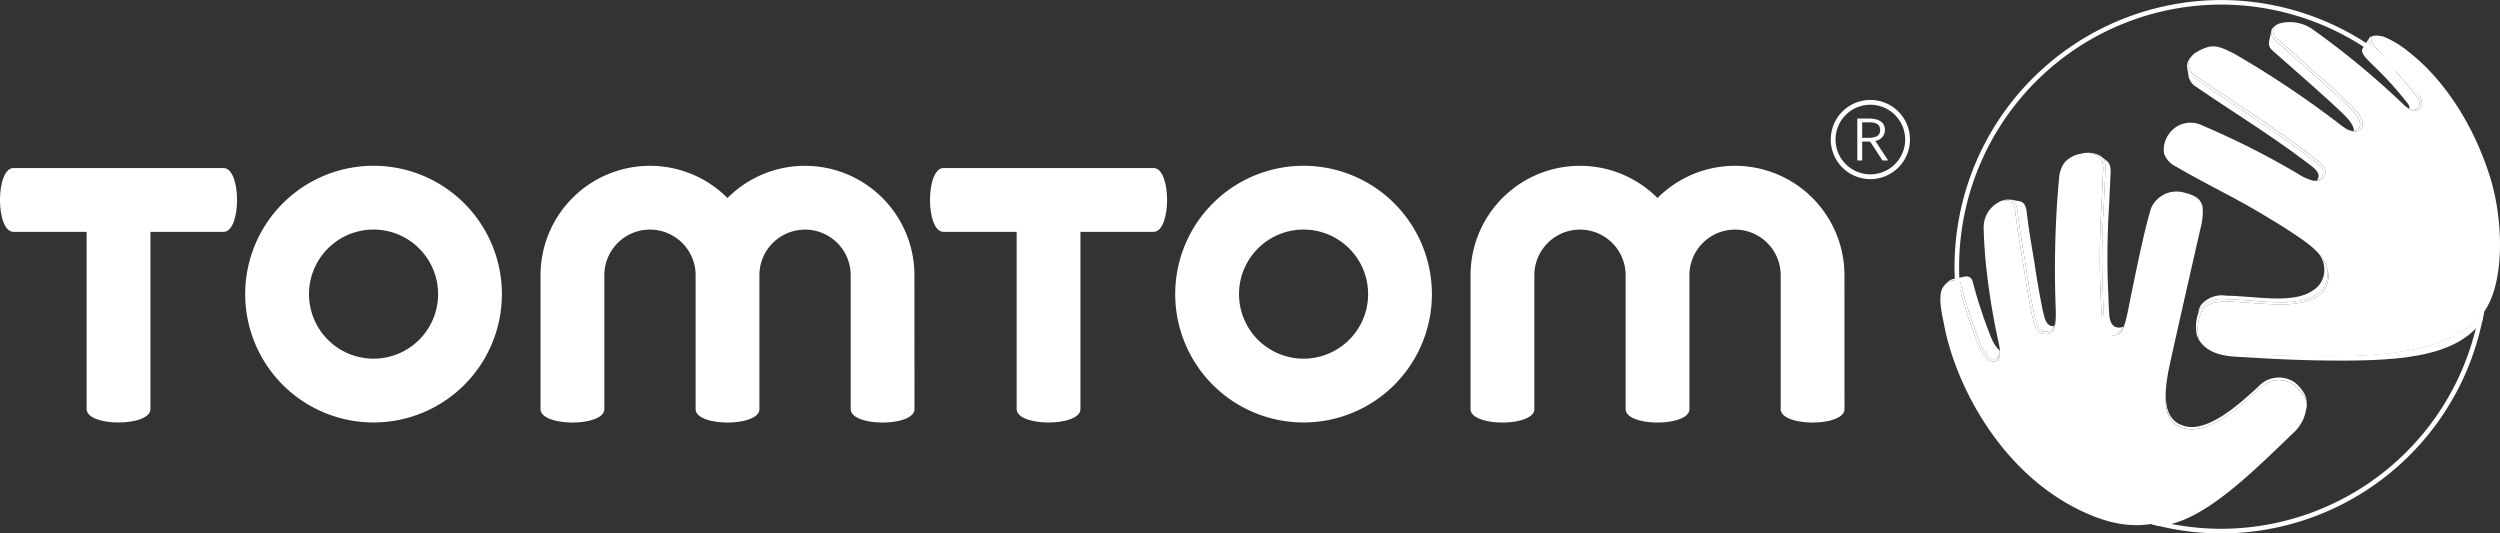
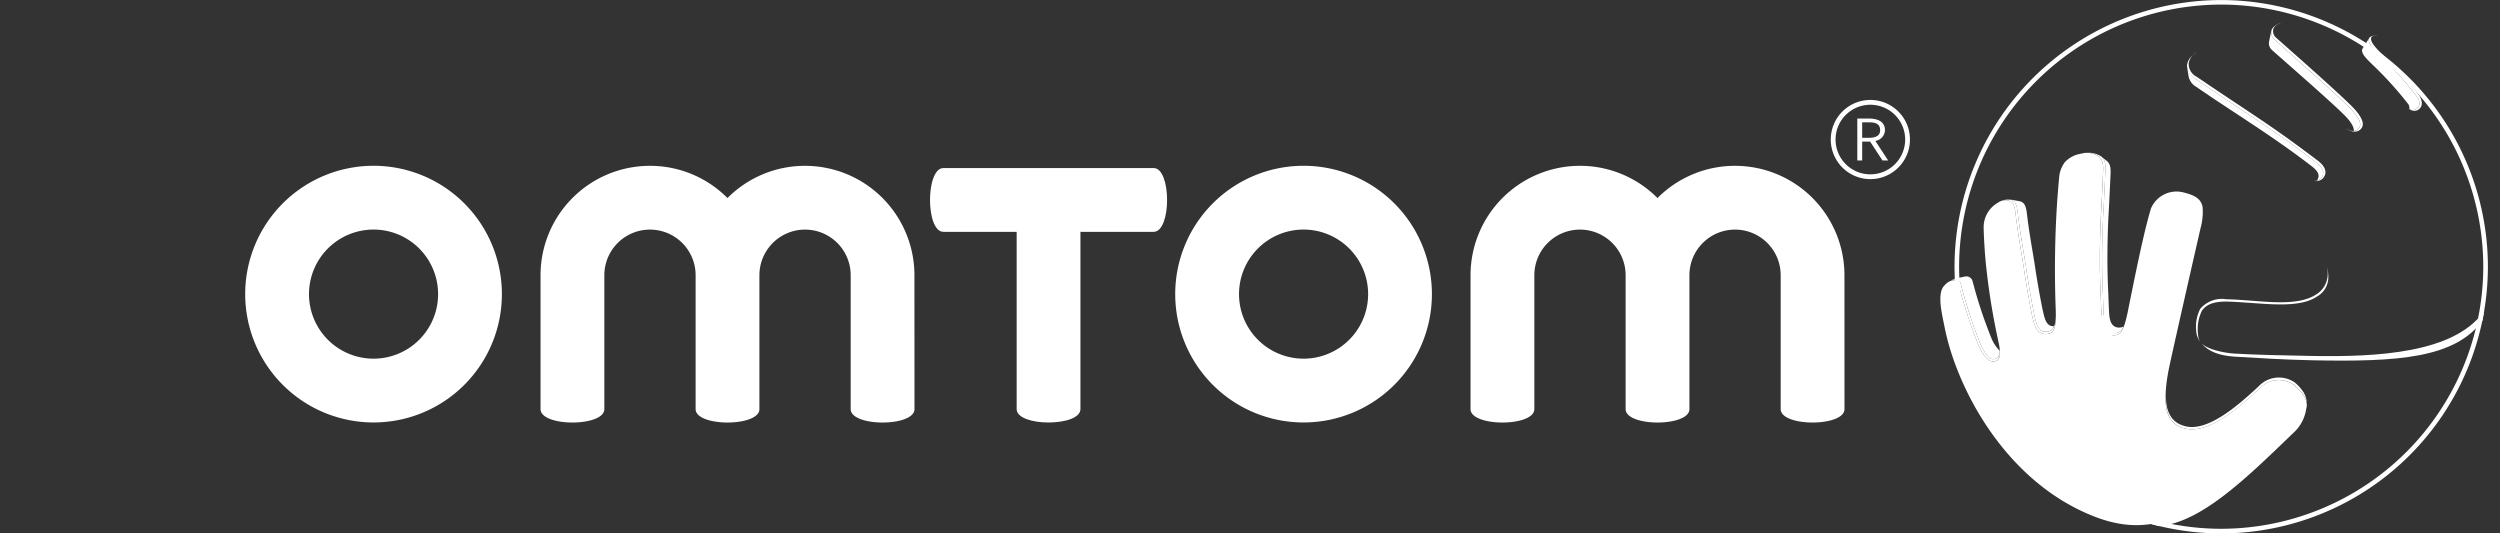
<svg xmlns="http://www.w3.org/2000/svg" width="260.48" height="55.573" viewBox="0 0 260.48 55.573">
  <rect x="0" y="0" width="260.48" height="55.573" fill="#333333" stroke="none" />
  <g id="Grupo_1984" data-name="Grupo 1984" transform="translate(-618.363 623.178)">
    <g id="TomTom">
      <g id="Woordbeeld_DEF" data-name="Woordbeeld DEF">
-         <path id="Trazado_4530" data-name="Trazado 4530" d="M641.661-605.669h-21.9c-.931,0-1.4,1.662-1.4,3.323s.465,3.323,1.4,3.323h7.628v18.465c0,.932,1.661,1.4,3.323,1.4s3.324-.465,3.324-1.4v-18.465h7.627c.931,0,1.4-1.661,1.4-3.323S642.592-605.669,641.661-605.669Z" fill="#fff" />
        <path id="Trazado_4531" data-name="Trazado 4531" d="M643.911-592.533a13.372,13.372,0,0,1,13.372-13.372,13.372,13.372,0,0,1,13.373,13.372,13.372,13.372,0,0,1-13.373,13.372A13.372,13.372,0,0,1,643.911-592.533Zm13.372,6.725a6.725,6.725,0,0,0,6.726-6.725,6.726,6.726,0,0,0-6.726-6.726,6.726,6.726,0,0,0-6.725,6.726A6.725,6.725,0,0,0,657.283-585.808Z" fill="#fff" />
        <path id="Trazado_4532" data-name="Trazado 4532" d="M713.639-594.5a11.4,11.4,0,0,0-11.4-11.4,11.366,11.366,0,0,0-8.077,3.357,11.368,11.368,0,0,0-8.079-3.357,11.4,11.4,0,0,0-11.4,11.4v13.946c0,.932,1.663,1.4,3.324,1.4s3.323-.465,3.323-1.4V-594.5a4.755,4.755,0,0,1,4.756-4.755,4.755,4.755,0,0,1,4.755,4.755v13.946c0,.932,1.663,1.4,3.323,1.4s3.323-.465,3.323-1.4V-594.5a4.756,4.756,0,0,1,4.756-4.755,4.755,4.755,0,0,1,4.755,4.755v13.946c0,.932,1.662,1.4,3.324,1.4s3.323-.465,3.323-1.4Z" fill="#fff" />
        <path id="Trazado_4533" data-name="Trazado 4533" d="M810.54-594.5a11.4,11.4,0,0,0-11.4-11.4,11.372,11.372,0,0,0-8.079,3.357,11.365,11.365,0,0,0-8.079-3.357,11.4,11.4,0,0,0-11.4,11.4v13.946c0,.932,1.662,1.4,3.324,1.4s3.323-.465,3.323-1.4V-594.5a4.755,4.755,0,0,1,4.755-4.755,4.755,4.755,0,0,1,4.756,4.755v13.946c0,.932,1.661,1.4,3.323,1.4s3.324-.465,3.324-1.4V-594.5a4.755,4.755,0,0,1,4.755-4.755,4.754,4.754,0,0,1,4.754,4.755v13.946c0,.932,1.662,1.4,3.324,1.4s3.323-.465,3.323-1.4Z" fill="#fff" />
        <path id="Trazado_4534" data-name="Trazado 4534" d="M738.562-605.669h-21.9c-.931,0-1.4,1.662-1.4,3.323s.465,3.323,1.4,3.323h7.628v18.465c0,.932,1.661,1.4,3.323,1.4s3.323-.465,3.323-1.4v-18.465h7.628c.931,0,1.4-1.661,1.4-3.323S739.493-605.669,738.562-605.669Z" fill="#fff" />
        <path id="Trazado_4535" data-name="Trazado 4535" d="M740.812-592.533a13.372,13.372,0,0,1,13.372-13.372,13.372,13.372,0,0,1,13.372,13.372,13.372,13.372,0,0,1-13.372,13.372A13.372,13.372,0,0,1,740.812-592.533Zm13.372,6.725a6.727,6.727,0,0,0,6.727-6.725,6.728,6.728,0,0,0-6.727-6.726,6.725,6.725,0,0,0-6.725,6.726A6.725,6.725,0,0,0,754.184-585.808Z" fill="#fff" />
        <path id="Trazado_4536" data-name="Trazado 4536" d="M809.115-608.639a4.126,4.126,0,0,1,4.125-4.125,4.125,4.125,0,0,1,4.125,4.125,4.125,4.125,0,0,1-4.125,4.124A4.126,4.126,0,0,1,809.115-608.639Zm4.125,3.625a3.625,3.625,0,0,0,3.626-3.625,3.625,3.625,0,0,0-3.626-3.625,3.625,3.625,0,0,0-3.626,3.625A3.625,3.625,0,0,0,813.24-605.014Z" fill="#fff" />
        <g id="Grupo_1982" data-name="Grupo 1982">
          <g id="Grupo_1981" data-name="Grupo 1981">
            <path id="Trazado_4537" data-name="Trazado 4537" d="M813.042-610.828c1.494,0,1.72.719,1.72,1.225a1.169,1.169,0,0,1-1.005,1.106l1.336,2.036H814.5l-1.286-1.964h-.827v1.964h-.507v-4.367Zm-.656,2.01h.678c.994,0,1.193-.4,1.193-.8,0-.6-.414-.812-1.1-.812h-.771Z" fill="#fff" />
          </g>
        </g>
      </g>
      <g id="Beeldmerk">
        <g id="Wereldbol">
          <g id="Rand">
            <path id="Trazado_4538" data-name="Trazado 4538" d="M822.009-595.392A27.817,27.817,0,0,0,849.795-567.6a27.818,27.818,0,0,0,27.787-27.787,27.818,27.818,0,0,0-27.787-27.786A27.817,27.817,0,0,0,822.009-595.392Zm.478,0A27.339,27.339,0,0,1,849.795-622.7,27.339,27.339,0,0,1,877.1-595.392a27.34,27.34,0,0,1-27.309,27.309A27.339,27.339,0,0,1,822.487-595.392Z" fill="#fff" />
          </g>
        </g>
        <g id="Witrandjes">
          <path id="Trazado_4539" data-name="Trazado 4539" d="M842.368-568.61c4.721-.825,9.872-6.573,15.542-11.549a2.822,2.822,0,0,0,.788-1,4.209,4.209,0,0,1-1.449,3.145c-4.906,4.735-9.555,9.27-13.925,9.654C842.906-568.46,842.727-568.513,842.368-568.61Z" fill="#fff" />
          <path id="Trazado_4540" data-name="Trazado 4540" d="M877.013-589.762c-2.875,3.909-8.809,4.3-17.649,4.124-3.01-.059-5.673-.234-8.142-.377-2.319-.154-3.095-.933-3.571-1.49.588.731,2.378,1.077,3.436,1.163,2.45.143,5.031.19,8.017.249,6.994.137,14.889-.306,18-4.558l.1-.156C877.125-590.322,877.013-589.762,877.013-589.762Z" fill="#fff" />
        </g>
        <g id="Handen">
          <g id="Dikte_Rood" data-name="Dikte Rood">
            <path id="Trazado_4541" data-name="Trazado 4541" d="M860.422-605.12c.038-.426-.3-.788-.792-1.174-4.234-3.3-8.617-5.957-12.554-8.712a1.793,1.793,0,0,1-.81-1.014l.142.851a1.625,1.625,0,0,0,.786,1.039c3.759,2.6,7.943,5.115,11.986,8.236.472.365.791.707.756,1.11a.862.862,0,0,1-.176.431.785.785,0,0,0,.267-.1A.918.918,0,0,0,860.422-605.12Z" fill="#fff" />
            <path id="Trazado_4542" data-name="Trazado 4542" d="M863.5-611.616c-1.084-1.214-6.96-6.352-8.138-7.429a1.025,1.025,0,0,1-.351-.914l0,0-.225,1.091a.94.94,0,0,0,.323.922c1.125,1.019,6.734,5.876,7.769,7.024.509.564.768,1.031.729,1.389a.706.706,0,0,0,.338-.117C864.529-610.033,864.309-610.709,863.5-611.616Z" fill="#fff" />
            <path id="Trazado_4543" data-name="Trazado 4543" d="M870.084-611.794c.522-.328.409-.855.142-1.264a39.307,39.307,0,0,0-3.936-4.41c-.712-.7-1.166-1.177-1.124-1.6a.409.409,0,0,1,.04-.131l-.673,1.07h.005a.377.377,0,0,0-.066.159c-.041.4.393.854,1.072,1.514a37.118,37.118,0,0,1,3.748,4.14.693.693,0,0,1,.1.5c.03.018.063.039.091.054A.66.66,0,0,0,870.084-611.794Z" fill="#fff" />
            <path id="Trazado_4544" data-name="Trazado 4544" d="M822.12-594.1a.712.712,0,0,1,.561.589l.042.146a50.47,50.47,0,0,0,1.982,6.02l.045.1c.174.4.646,1.3,1.076,1.448a.644.644,0,0,0,.583-.056.9.9,0,0,0,.3-.785,3.906,3.906,0,0,1-.83-1.247l-.044-.1a47.523,47.523,0,0,1-1.891-5.692l-.04-.138a.677.677,0,0,0-.536-.557.669.669,0,0,0-.252.007v-.007l-1.329.284v0A.721.721,0,0,1,822.12-594.1Z" fill="#fff" />
            <path id="Trazado_4545" data-name="Trazado 4545" d="M828.57-601.2c.183,1.588.378,2.769.675,4.557l.173,1.051c.248,1.729.554,3.5.906,5.254l.106.436c.157.642.383,1.306,1.089,1.285a.86.86,0,0,0,.862-.57c-.013,0-.023,0-.036,0-.675.021-.891-.608-1.04-1.215l-.1-.413c-.337-1.658-.628-3.331-.866-4.966l-.165-.993c-.283-1.691-.469-2.807-.644-4.308-.1-.7-.277-.951-.6-1.093a.6.6,0,0,0-.1-.027h-.006c-.025-.005-.05-.011-.078-.015l-.955-.182a.546.546,0,0,1,.15.042C828.279-602.2,828.467-601.937,828.57-601.2Z" fill="#fff" />
            <path id="Trazado_4546" data-name="Trazado 4546" d="M837.721-605.3l-.136,2.949-.1,1.784c-.136,3.035-.139,5.77-.007,8.365l.064,1.719.008.156c.04.716.089,1.61.821,1.819a1,1,0,0,0,1.251-.642,1.089,1.089,0,0,1-.737.07c-.7-.2-.745-1.042-.783-1.72l-.008-.146-.062-1.625c-.125-2.454-.122-5.039.007-7.908l.092-1.687.131-2.788c.048-.9-.081-1.21-.426-1.491a.587.587,0,0,0-.063-.045l-.492-.38C837.639-606.579,837.772-606.245,837.721-605.3Z" fill="#fff" />
            <path id="Trazado_4547" data-name="Trazado 4547" d="M837.217-606.927v0l.037.026Z" />
            <path id="Trazado_4548" data-name="Trazado 4548" d="M847.256-589.978h0l.012-.063Z" />
-             <path id="Trazado_4549" data-name="Trazado 4549" d="M847.61-590.987a2.961,2.961,0,0,1,2.718-1.008c.993.023,1.657.083,1.9.1,2.654.178,5.7.595,7.524-.634a2.494,2.494,0,0,0,1.136-1.867,2.493,2.493,0,0,0-.086-.942,3.844,3.844,0,0,0-.887-1.456,2.74,2.74,0,0,1,.613,2.013,2.492,2.492,0,0,1-1.232,1.9c-1.74,1.162-4.649.768-7.182.6-.229-.015-.864-.071-1.812-.092a2.838,2.838,0,0,0-2.594.952,2.065,2.065,0,0,0-.29.715h0l-.085.395A2.093,2.093,0,0,1,847.61-590.987Z" fill="#fff" />
            <path id="Trazado_4550" data-name="Trazado 4550" d="M865.236-619.248l-.023.037c.006-.013.022-.023.031-.036Z" />
          </g>
          <g id="Dikte_Zwart" data-name="Dikte Zwart" style="mix-blend-mode: darken;isolation: isolate">
            <path id="Trazado_4551" data-name="Trazado 4551" d="M837.217-606.927v0l.037.026Z" />
            <path id="Trazado_4552" data-name="Trazado 4552" d="M847.256-589.978h0l.012-.063Z" />
            <path id="Trazado_4553" data-name="Trazado 4553" d="M865.236-619.248l-.023.037c.006-.013.022-.023.031-.036Z" />
          </g>
          <g id="Handen-2" data-name="Handen">
            <path id="Trazado_4554" data-name="Trazado 4554" d="M858.285-582.108a5.435,5.435,0,0,0-.931-.974,2.712,2.712,0,0,0-3.517.338l-.13.119c-1.914,1.756-5.117,4.7-7.671,4.1-1.905-.446-2.135-2.163-2.018-3.865a12.768,12.768,0,0,1,.138-1.3l0-.036,0,.027c.052-.337.11-.659.165-.947.247-1.247,2.271-10.173,3.322-14.757a6.5,6.5,0,0,0,.219-2.134c-.134-.981-.911-1.318-1.973-1.586a2.891,2.891,0,0,0-3.412,1.664c-.5,1.682-1.064,3.982-2.442,10.894-.077.325-.154.707-.27,1.061.006-.019.013-.035.019-.053-.234.736-.469,1.476-1.465,1.28-.906-.259-.963-1.287-1-2.038l-.009-.156-.064-1.722c-.132-2.6-.129-5.343.007-8.385l.1-1.788.135-2.938c.034-.817-.056-1.236-.475-1.59a2.216,2.216,0,0,0-1.82-.269,2.915,2.915,0,0,0-1.673.864,3.027,3.027,0,0,0-.617,1.689q-.211,2.247-.316,4.5-.207,4.512-.039,9.03c.009.22.014.421.014.61v-.037c0,.022,0,.038,0,.059v.007c.019,1.513-.2,2.027-1.023,2.07-.908.028-1.174-.8-1.336-1.468l-.107-.441c-.355-1.764-.66-3.537-.909-5.269l-.173-1.049c-.3-1.791-.493-2.974-.676-4.565-.042-.307-.134-.876-.554-1.066a1.33,1.33,0,0,0-1.247.171h0c-.022.013-.043.019-.066.033a2.94,2.94,0,0,0-1.425,2.664c.034,1.356.143,2.969.3,4.316a71.586,71.586,0,0,0,1.285,7.682c.016.077.032.156.046.239.132.727.1,1.252-.208,1.485a.78.78,0,0,1-.714.069c-.528-.182-1.014-1.117-1.217-1.577l-.045-.1a50.685,50.685,0,0,1-1.993-6.051l-.042-.144s-.119-.408-.452-.474c-.305-.06-.626-.015-1.132.575-.705.881-.136,3.033.1,4.248,1.223,6.234,6.213,15.98,15.434,19.668,7.108,2.843,11.521-.771,20.466-8.619a5.661,5.661,0,0,0,1.774-2.675A1.614,1.614,0,0,0,858.285-582.108Z" fill="#fff" />
-             <path id="Trazado_4555" data-name="Trazado 4555" d="M877.625-605.3c-2.742-8.145-7.408-11.773-8.2-12.394a10.229,10.229,0,0,0-2.678-1.651,2.866,2.866,0,0,0-.7-.116h-.048c-.025,0-.047,0-.072,0a.756.756,0,0,0-.419.1.338.338,0,0,0-.089.3c.016.312.427.825,1.044,1.424a44.211,44.211,0,0,1,3.866,4.259c.4.561.6,1.276-.03,1.658a.784.784,0,0,1-.794-.031l-.01-.005-.017-.009.008,0a3.7,3.7,0,0,1-.816-.641,84.76,84.76,0,0,0-9.246-7.644,4.174,4.174,0,0,0-3.362-.733,1.527,1.527,0,0,0-.181.06c-.044.015-.092.029-.13.045a1.411,1.411,0,0,0-.2.113c-.012.009-.027.015-.038.024a.892.892,0,0,0-.085.077.772.772,0,0,0-.206.331.9.9,0,0,0,.322.906c1.217,1.082,7.162,6.3,8.177,7.451.96,1.088.978,1.68.6,2.061-.539.549-1.387.033-1.621-.115.022.013.042.022.064.034a6.239,6.239,0,0,1-.7-.5,100.91,100.91,0,0,0-10.887-7.273c-1.66-.83-2.257-1.1-3.739-.3-.058.031-.111.064-.164.1a1.623,1.623,0,0,0-.868,1.17,1.486,1.486,0,0,0,.821,1.407c6.29,4.258,7.644,4.972,12.633,8.747.384.29,1.269,1.106.471,1.9a.988.988,0,0,1-.8.207c-.053,0-.108-.013-.164-.023l-.086-.012c.027.006.049.005.075.01a5.042,5.042,0,0,1-1.524-.682,83.887,83.887,0,0,0-10.01-5.062,2.728,2.728,0,0,0-3.466.883,2.734,2.734,0,0,0-.51,2.071,2.465,2.465,0,0,0,1.276,1.354c3.536,2.056,6.269,3.263,9.746,5.415,1.1.668,1.285.76,2.356,1.473,1.226.824,3.11,2.019,3.573,3.565l0-.015a3.263,3.263,0,0,1,.164,1.015,2.314,2.314,0,0,1-1.172,2.055c-1.7,1.158-4.725.818-7.377.64-.561-.037-1.523-.1-2.1-.107-1.384-.006-2.125.341-2.543.988a4.361,4.361,0,0,0-.411,2.1c0,.048.015.285.045.509a1.372,1.372,0,0,0,.209.6c.011.014.024.034.034.046.625.8,1.853,1.046,3.239,1.206,2.469.144,5.071.191,8.081.25,7.048.138,15.043-.3,18.177-4.581C879.4-593.728,879.251-600.568,877.625-605.3Z" fill="#fff" />
          </g>
          <g id="Facetranden">
            <path id="Trazado_4556" data-name="Trazado 4556" d="M855.745-620.675a1.21,1.21,0,0,0-.2.113A1.411,1.411,0,0,1,855.745-620.675Z" fill="#ec7556" />
-             <path id="Trazado_4557" data-name="Trazado 4557" d="M832.557-590.45v0Z" fill="#ec7556" />
            <path id="Trazado_4558" data-name="Trazado 4558" d="M865.921-619.466c.025,0,.047,0,.072,0C865.97-619.468,865.947-619.467,865.921-619.466Z" fill="#ec7556" />
            <path id="Trazado_4559" data-name="Trazado 4559" d="M869.5-611.752l-.01-.005Z" fill="#ec7556" />
            <path id="Trazado_4560" data-name="Trazado 4560" d="M844.018-582.392c.008-.113.017-.225.028-.338,0-.054.01-.111.015-.166l.006-.063c.023-.237.051-.481.089-.735A12.768,12.768,0,0,0,844.018-582.392Z" fill="#ec7556" />
            <path id="Trazado_4561" data-name="Trazado 4561" d="M855.422-620.461a.892.892,0,0,1,.085-.077A.788.788,0,0,0,855.422-620.461Z" fill="#ec7556" />
            <path id="Trazado_4562" data-name="Trazado 4562" d="M859.533-604.331c-.014,0-.029-.005-.044-.006-.038,0-.079-.011-.12-.017C859.425-604.344,859.48-604.335,859.533-604.331Z" fill="#ec7556" />
            <path id="Trazado_4563" data-name="Trazado 4563" d="M839.679-589.268l.015-.039Z" fill="#ec7556" />
            <path id="Trazado_4564" data-name="Trazado 4564" d="M832.517-589.726l0-.023Z" fill="#ec7556" />
            <path id="Trazado_4565" data-name="Trazado 4565" d="M835.235-607.179c-.017,0-.032.009-.048.012.119-.025.23-.04.34-.053C835.431-607.209,835.334-607.2,835.235-607.179Z" fill="#ec7556" />
            <path id="Trazado_4566" data-name="Trazado 4566" d="M858.7-581.131c0,.023,0,.048-.005.071C858.7-581.084,858.7-581.108,858.7-581.131Z" fill="#ec7556" />
            <path id="Trazado_4567" data-name="Trazado 4567" d="M858.668-580.83v0Z" fill="#ec7556" />
            <path id="Trazado_4568" data-name="Trazado 4568" d="M832.545-590.051c.005-.091.007-.188.009-.286C832.553-590.236,832.549-590.142,832.545-590.051Z" fill="#ec7556" />
            <path id="Trazado_4569" data-name="Trazado 4569" d="M858.645-581.645l0,.013Z" fill="#ec7556" />
            <path id="Trazado_4570" data-name="Trazado 4570" d="M858.687-581.415c0,.037.006.074.008.112C858.693-581.34,858.691-581.377,858.687-581.415Z" fill="#ec7556" />
            <path id="Trazado_4571" data-name="Trazado 4571" d="M859.674-604.335l-.063,0C859.632-604.334,859.653-604.333,859.674-604.335Z" fill="#ec7556" />
            <path id="Trazado_4572" data-name="Trazado 4572" d="M846.795-617.393l.05-.047Z" fill="#ec7556" />
            <path id="Trazado_4573" data-name="Trazado 4573" d="M847.429-587.853l0,0Z" fill="#ec7556" />
            <path id="Trazado_4574" data-name="Trazado 4574" d="M846.9-617.489a3.367,3.367,0,0,1,.375-.276A2.675,2.675,0,0,0,846.9-617.489Z" fill="#ec7556" />
            <path id="Trazado_4575" data-name="Trazado 4575" d="M847.545-587.649c.022.034.047.067.072.1l-.007-.011C847.589-587.588,847.568-587.616,847.545-587.649Z" fill="#ec7556" />
            <path id="Trazado_4576" data-name="Trazado 4576" d="M858.7-581.3c0-.038,0-.075-.008-.112a2.1,2.1,0,0,0-.039-.217l0-.013a2.356,2.356,0,0,0-.4-.838,4.238,4.238,0,0,0-.775-.832,2.89,2.89,0,0,0-3.789.393l-.132.121c-1.756,1.611-5.024,4.611-7.456,4.042-1.692-.4-2.211-1.794-2.044-3.971-.011.113-.02.225-.028.338-.117,1.7.113,3.419,2.018,3.865,2.554.6,5.757-2.342,7.671-4.1l.13-.119a2.712,2.712,0,0,1,3.517-.338,5.435,5.435,0,0,1,.931.974,1.614,1.614,0,0,1,.358,1.384c-.008.044-.015.087-.026.133a2.213,2.213,0,0,0,.05-.236v0a1.9,1.9,0,0,0,.026-.23c0-.023,0-.048.005-.071C858.7-581.19,858.7-581.247,858.7-581.3Z" fill="#fff" />
            <path id="Trazado_4577" data-name="Trazado 4577" d="M844.067-582.959l-.006.063Z" fill="#ec7556" />
            <path id="Trazado_4578" data-name="Trazado 4578" d="M844.061-582.9c0,.055-.011.112-.015.166C844.051-582.785,844.055-582.841,844.061-582.9Z" fill="#ec7556" />
            <path id="Trazado_4579" data-name="Trazado 4579" d="M844.156-583.694c-.038.254-.066.5-.089.735.027-.254.059-.5.09-.744l0-.027Z" fill="#ec7556" />
            <path id="Trazado_4580" data-name="Trazado 4580" d="M838.32-588.281c1,.2,1.231-.544,1.465-1.28-.006.018-.013.034-.019.053-.023.07-.047.138-.072.2l-.015.039a1.031,1.031,0,0,1-1.3.755c-.732-.209-.781-1.1-.821-1.819l-.008-.156-.064-1.719c-.132-2.6-.129-5.33.007-8.365l.1-1.784.136-2.949c.051-.949-.084-1.281-.445-1.578a2.424,2.424,0,0,0-1.749-.337c-.11.013-.221.028-.34.053h0a2.216,2.216,0,0,1,1.82.269c.419.354.509.773.475,1.59l-.135,2.938-.1,1.788c-.136,3.042-.139,5.785-.007,8.385l.064,1.722.009.156" fill="#fff" />
-             <path id="Trazado_4581" data-name="Trazado 4581" d="M822-593.921c.333.066.452.474.452.474l.042.144a50.685,50.685,0,0,0,1.993,6.051l.045.1c.2.46.689,1.395,1.217,1.577a.78.78,0,0,0,.714-.069c.312-.233.34-.758.208-1.485-.016-.092-.034-.186-.056-.284.172.823.13,1.3-.205,1.557a.644.644,0,0,1-.583.056c-.43-.148-.9-1.053-1.076-1.448l-.045-.1a50.47,50.47,0,0,1-1.982-6.02l-.042-.146a.712.712,0,0,0-.561-.589c-.473-.092-.971.37-1.253.757C821.373-593.936,821.694-593.981,822-593.921Z" fill="#fff" />
+             <path id="Trazado_4581" data-name="Trazado 4581" d="M822-593.921c.333.066.452.474.452.474l.042.144a50.685,50.685,0,0,0,1.993,6.051l.045.1c.2.46.689,1.395,1.217,1.577a.78.78,0,0,0,.714-.069c.312-.233.34-.758.208-1.485-.016-.092-.034-.186-.056-.284.172.823.13,1.3-.205,1.557a.644.644,0,0,1-.583.056c-.43-.148-.9-1.053-1.076-1.448l-.045-.1a50.47,50.47,0,0,1-1.982-6.02l-.042-.146a.712.712,0,0,0-.561-.589C821.373-593.936,821.694-593.981,822-593.921Z" fill="#fff" />
            <path id="Trazado_4582" data-name="Trazado 4582" d="M827.779-602.231c.42.19.512.759.554,1.066.183,1.591.379,2.774.676,4.565l.173,1.049c.249,1.732.554,3.505.909,5.269l.107.441c.162.666.428,1.5,1.336,1.468.826-.043,1.042-.557,1.023-2.07v-.007c0-.021,0-.037,0-.059v.037c0,.046,0,.089,0,.135,0,.1,0,.195-.009.286s-.014.207-.025.3l0,.023c-.087.683-.342,1.1-1,1.114-.706.021-.932-.643-1.089-1.285l-.106-.436c-.352-1.755-.658-3.525-.906-5.254l-.173-1.051c-.3-1.788-.492-2.969-.675-4.557-.1-.742-.291-1.005-.627-1.155a1.909,1.909,0,0,0-1.411.29h0A1.33,1.33,0,0,1,827.779-602.231Z" fill="#fff" />
            <path id="Trazado_4583" data-name="Trazado 4583" d="M847.4-588.157c-.03-.224-.045-.461-.045-.509a4.361,4.361,0,0,1,.411-2.1c.418-.647,1.159-.994,2.543-.988.578,0,1.54.07,2.1.107,2.652.178,5.678.518,7.377-.64a2.314,2.314,0,0,0,1.172-2.055,3.263,3.263,0,0,0-.164-1.015l0,.015a2.493,2.493,0,0,1,.086.942,2.494,2.494,0,0,1-1.136,1.867c-1.823,1.229-4.87.812-7.524.634-.24-.016-.9-.076-1.9-.1a2.961,2.961,0,0,0-2.718,1.008,4.125,4.125,0,0,0-.411,2.3,2.084,2.084,0,0,0,.228.832l0,0a1.852,1.852,0,0,0,.116.2c.023.033.044.061.065.089A1.372,1.372,0,0,1,847.4-588.157Z" fill="#fff" />
            <path id="Trazado_4584" data-name="Trazado 4584" d="M847.617-587.549a.46.46,0,0,0,.034.044l-.007-.009c-.01-.012-.023-.032-.034-.046Z" fill="#ec7556" />
            <path id="Trazado_4585" data-name="Trazado 4585" d="M859.369-604.354c.041.006.082.013.12.017-.042-.006-.085-.01-.131-.019-.026-.005-.048,0-.075-.01Z" fill="#ec7556" />
            <path id="Trazado_4586" data-name="Trazado 4586" d="M860.333-604.538c.8-.8-.087-1.614-.471-1.9-4.989-3.775-6.343-4.489-12.633-8.747a1.486,1.486,0,0,1-.821-1.407,1.623,1.623,0,0,1,.868-1.17l0,0-.005,0a3.367,3.367,0,0,0-.375.276c-.02.016-.037.033-.055.049l-.05.047a1.626,1.626,0,0,0-.552.946,1.515,1.515,0,0,0,.833,1.441c3.937,2.755,8.32,5.411,12.554,8.712.5.386.83.748.792,1.174a.918.918,0,0,1-.4.664.783.783,0,0,1-.353.121c-.021,0-.042,0-.063,0-.04,0-.08,0-.122,0,.015,0,.03,0,.044.006A.988.988,0,0,0,860.333-604.538Z" fill="#fff" />
            <path id="Trazado_4587" data-name="Trazado 4587" d="M864.32-609.712c.373-.381.355-.973-.6-2.061-1.015-1.15-6.96-6.369-8.177-7.451a.9.9,0,0,1-.322-.906.772.772,0,0,1,.206-.331.788.788,0,0,1,.085-.077c.011-.009.026-.015.038-.024a1.21,1.21,0,0,1,.2-.113c.038-.016.086-.03.13-.045s.1-.042.17-.06a1.564,1.564,0,0,0-.976.637.953.953,0,0,0,.291,1.1c1.178,1.077,7.054,6.215,8.138,7.429.811.907,1.031,1.583.441,1.963-.213.138-.512.232-1.176-.14-.022-.012-.042-.021-.064-.034C862.933-609.679,863.781-609.163,864.32-609.712Z" fill="#fff" />
            <path id="Trazado_4588" data-name="Trazado 4588" d="M869.489-611.757l.01.005a.784.784,0,0,0,.794.031c.632-.382.428-1.1.03-1.658a44.211,44.211,0,0,0-3.866-4.259c-.617-.6-1.028-1.112-1.044-1.424a.338.338,0,0,1,.089-.3.756.756,0,0,1,.419-.1c.026,0,.049,0,.072,0h.1a1.283,1.283,0,0,0-.769.127.385.385,0,0,0-.157.268c-.042.425.412.9,1.124,1.6a39.307,39.307,0,0,1,3.936,4.41c.267.409.38.936-.142,1.264a.65.65,0,0,1-.6.032l-.008,0Z" fill="#fff" />
          </g>
        </g>
      </g>
    </g>
    <g id="Grupo_1983" data-name="Grupo 1983">
      <rect id="Rectángulo_805" data-name="Rectángulo 805" width="0.611" height="1.261" transform="translate(837.164 -590.312)" fill="#fff" />
      <rect id="Rectángulo_806" data-name="Rectángulo 806" width="0.611" height="1.261" transform="translate(837.407 -589.682)" fill="#fff" />
      <rect id="Rectángulo_807" data-name="Rectángulo 807" width="0.611" height="1.261" transform="translate(837.808 -589.111)" fill="#fff" />
    </g>
  </g>
</svg>